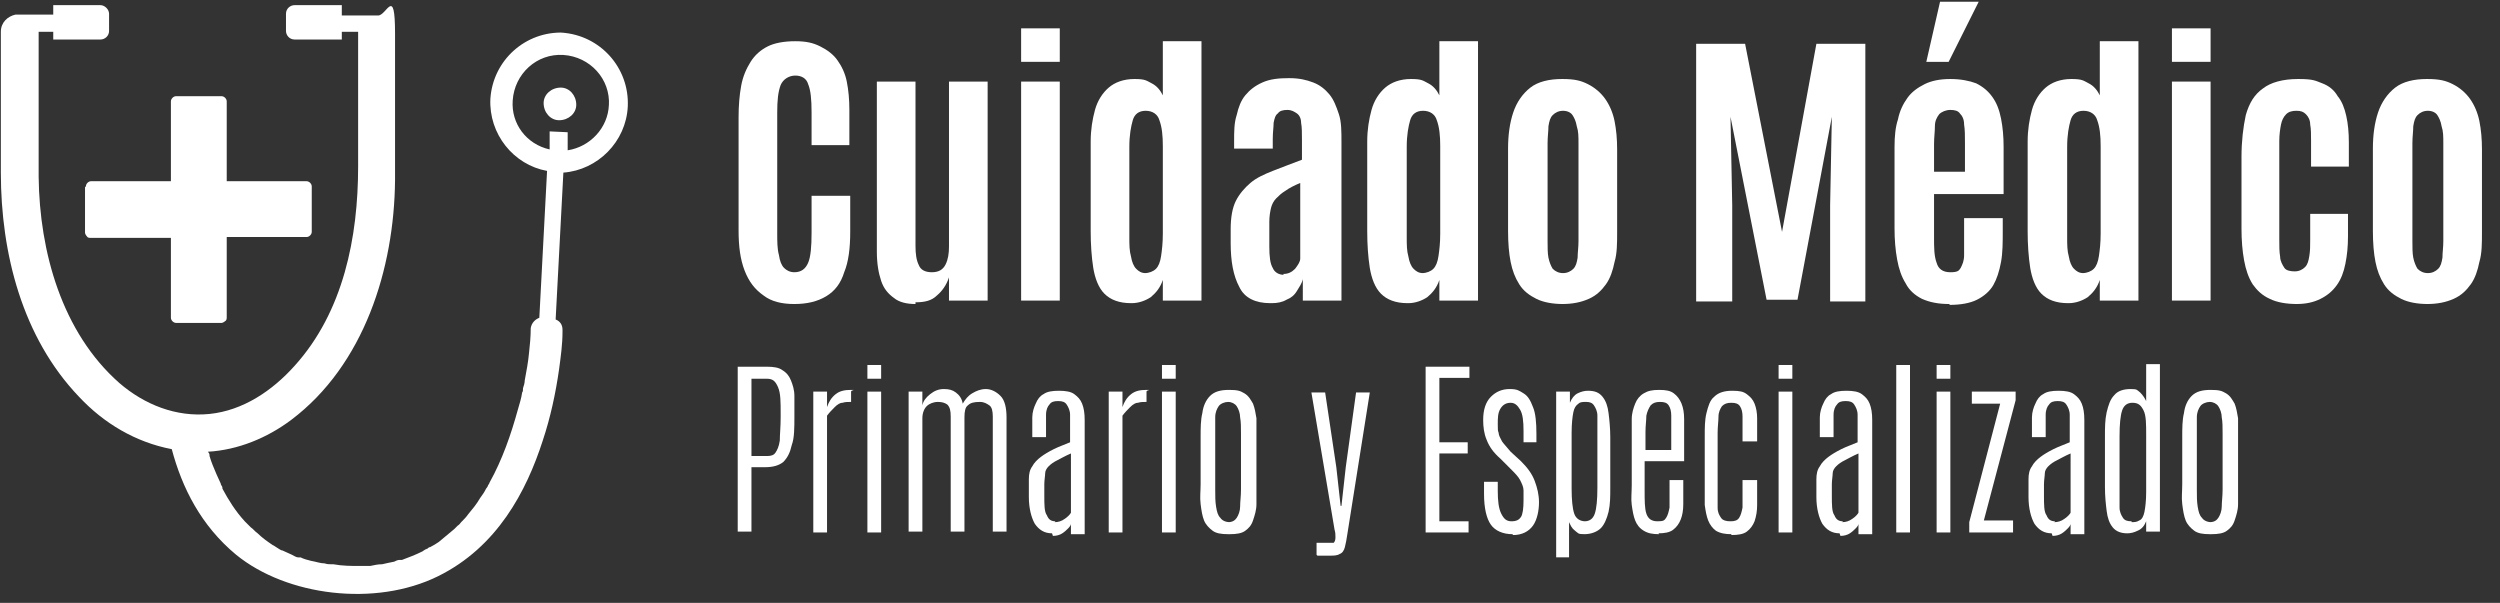
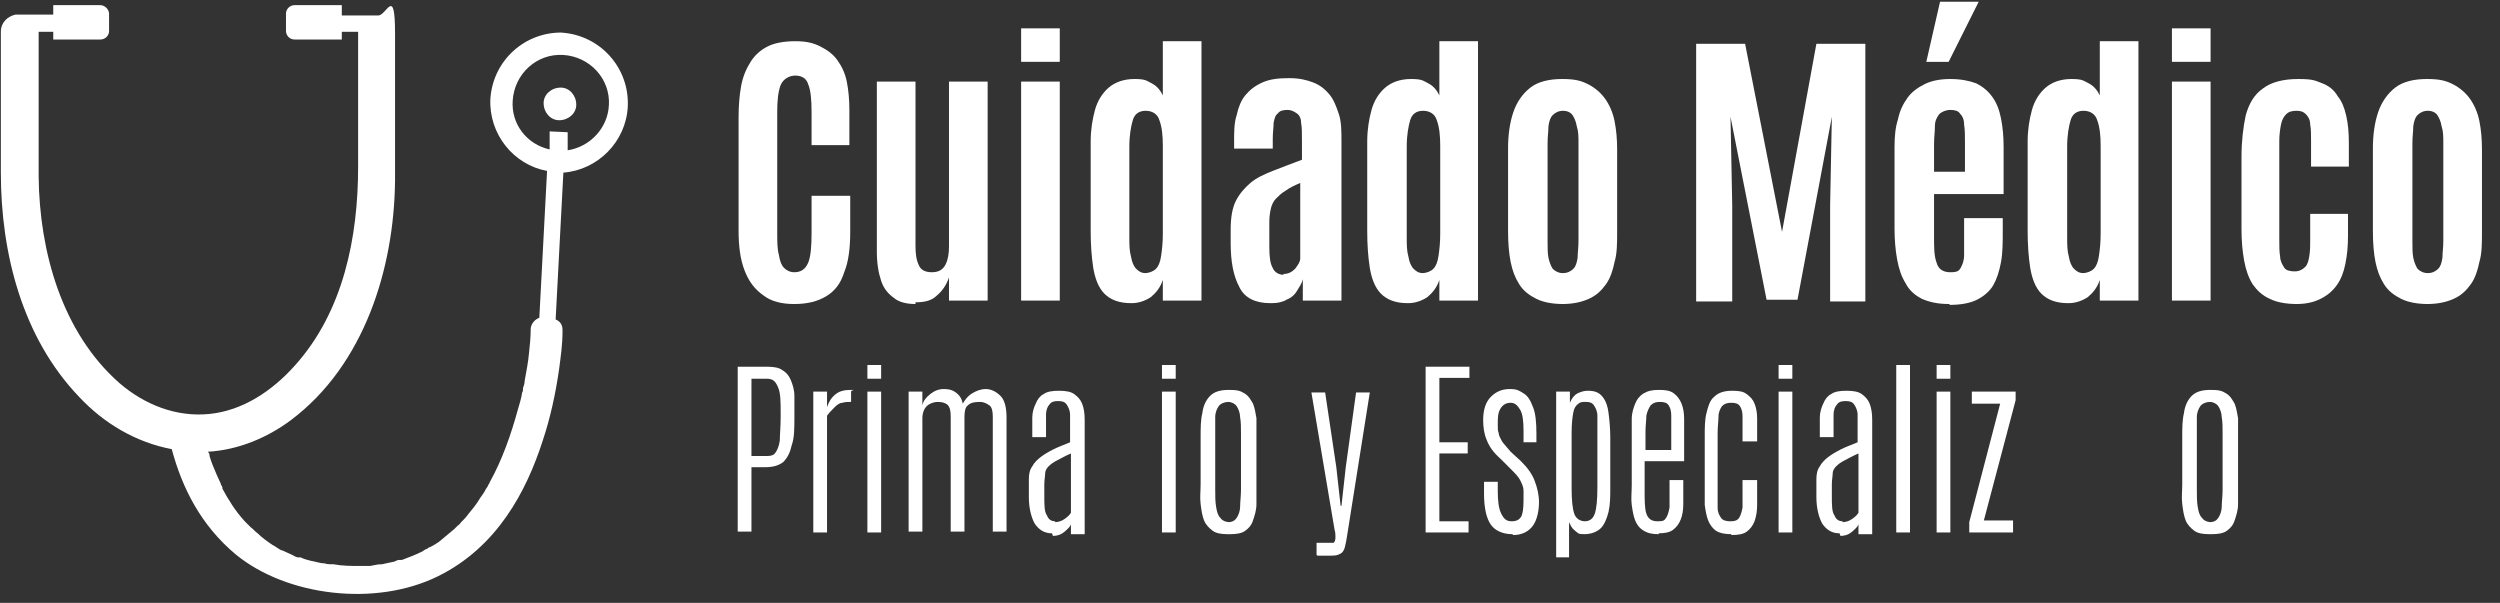
<svg xmlns="http://www.w3.org/2000/svg" id="Layer_1" data-name="Layer 1" viewBox="0 0 291.1 70.2">
  <rect x="0" y="0" width="291.1" height="70.2" fill="#333333" stroke="none" />
  <defs>
    <style>      .cls-1 {        fill: #fff;        stroke-width: 0px;      }    </style>
  </defs>
  <g>
-     <path class="cls-1" d="M10,21.7c0-.3.3-.6.6-.6,1,0,2.1,0,3.1,0,2.1,0,4.1,0,6.2,0,0-.3,0-.5,0-.8,0-2.8,0-5.7,0-8.5,0-.3.3-.6.6-.6,1.8,0,3.5,0,5.3,0,.3,0,.6.3.6.6,0,1,0,2.1,0,3.1,0,2.1,0,4.1,0,6.2.3,0,.5,0,.8,0,2.8,0,5.7,0,8.5,0,.3,0,.6.3.6.6,0,1.8,0,3.5,0,5.3,0,.3-.3.6-.6.6-1,0-2.1,0-3.1,0h-6.2c0,.2,0,.5,0,.8,0,2.8,0,5.7,0,8.5,0,.2,0,.4-.2.5-.1.1-.3.2-.4.2-1.8,0-3.5,0-5.3,0-.3,0-.6-.3-.6-.6,0-1,0-2.1,0-3.1,0-2.1,0-4.1,0-6.2-.3,0-.5,0-.8,0-2.8,0-5.7,0-8.5,0-.2,0-.4,0-.5-.2-.1-.1-.2-.3-.2-.4,0-1.8,0-3.5,0-5.3Z" />
    <path class="cls-1" d="M65.7,3.8c-4.5-.2-8.3,3.2-8.6,7.7-.2,4.1,2.7,7.7,6.6,8.4l-.9,17.1c-.5.2-.9.6-1,1.2,0,1-.1,2-.2,2.9-.1,1.1-.3,2.1-.5,3.2,0,.3-.1.6-.2.9,0,0,0,0,0,0,0,0,0,0,0,0,0,.2,0,.4-.1.5-.1.7-.3,1.3-.5,2-.8,2.9-1.8,5.8-3.3,8.5,0,.1-.2.3-.2.4,0,0-.1.2-.2.3-.2.4-.4.7-.7,1.1-.4.7-.9,1.3-1.4,1.9-.2.3-.5.6-.8.9-.1.1-.2.3-.4.4,0,0-.2.2-.3.3,0,0,0,0-.1.1-.6.5-1.2,1-1.8,1.5-.3.2-.6.4-1,.6-.2,0-.3.2-.5.3.4-.3-.3.1-.4.2-.8.4-1.6.7-2.4,1,0,0-.2,0-.3,0,0,0,0,0,0,0,0,0,0,0,0,0-.2,0-.4.1-.6.2-.5.1-1,.2-1.4.3-.5,0-.9.1-1.4.2,0,0,0,0-.1,0,0,0,0,0,.1,0,0,0-.1,0-.2,0,0,0,0,0,0,0,0,0,0,0,0,0-.3,0-.6,0-.9,0-1.1,0-2.1,0-3.2-.2,0,0,0,0,0,0-.1,0-.2,0-.3,0-.2,0-.4,0-.7-.1-.5,0-1-.2-1.6-.3-.4-.1-.8-.2-1.2-.4,0,0,0,0,0,0,0,0,0,0,0,0,0,0-.2,0-.3,0-.2,0-.5-.2-.7-.3-.4-.2-.7-.3-1.1-.5-.2,0-.4-.2-.6-.3,0,0-.6-.4-.5-.3-.6-.4-1.3-.9-1.8-1.4-.3-.2-.5-.5-.8-.7,0,0-.4-.4-.3-.3-.1-.1-.3-.3-.4-.4-1.1-1.2-1.9-2.5-2.6-3.8,0,0,0,0,0,0,0,0,0,0,0-.1,0-.2-.2-.3-.2-.5-.2-.4-.3-.7-.5-1.1-.3-.7-.6-1.4-.8-2.1,0-.2,0-.3-.2-.5,3.5-.2,6.9-1.6,9.7-3.7,8.5-6.4,12-17.6,12.1-27.9,0-5.7,0-11.4,0-17.1s-1-2-2-2.1c0,0,0,0-.1,0-1.4,0-2.7,0-4.1,0V.6s-5.5,0-5.5,0c-.5,0-1,.4-1,1v2c0,.5.4,1,1,1h5.5s0-.9,0-.9c.6,0,1.3,0,1.9,0,0,0,0,0,0,0v15.7c0,8.2-1.7,16.9-7.4,23.2-2.6,2.9-6,5.2-9.9,5.6-3.9.4-7.6-1.1-10.5-3.6-6.7-5.9-9.3-15.3-9.4-24,0-5.6,0-11.2,0-16.9s0,0,0,0c.6,0,1.1,0,1.7,0v.9s5.5,0,5.5,0c.5,0,1-.4,1-1V1.6c0-.5-.5-1-1-1h-5.5s0,1.1,0,1.1c-1.4,0-2.7,0-4.1,0,0,0-.2,0-.3,0-.9.2-1.7.9-1.7,2v16.4c0,9.4,2.5,19.2,9.1,26.1,2.9,3.1,6.6,5.3,10.8,6.1,1.2,4.5,3.4,8.9,7.5,12.3,5.9,4.8,16.2,6.1,23.5,2.5,6.9-3.4,10.3-9.9,12.2-15.8.9-2.7,1.5-5.5,1.9-8.3.2-1.5.4-2.9.4-4.4,0,0,0-.1,0-.2,0-.6-.3-1-.8-1.2l.9-17.1c4-.3,7.3-3.6,7.5-7.7.2-4.5-3.2-8.3-7.7-8.6ZM70.9,12.2c-.1,2.7-2.2,4.9-4.8,5.3v-2.1c.1,0-2.1-.1-2.1-.1v2.1c-2.7-.6-4.5-3-4.3-5.7.2-3.1,2.8-5.5,5.9-5.3,3.1.2,5.5,2.8,5.3,5.9Z" />
    <path class="cls-1" d="M65.3,10.2c-1.1,0-2,.8-2,1.8,0,1.1.8,2,1.8,2,1.1,0,2-.8,2-1.8,0-1.1-.8-2-1.8-2Z" />
  </g>
  <g>
    <path class="cls-1" d="M92.5,35.4c-1.5,0-2.7-.3-3.6-1-1-.7-1.7-1.6-2.2-2.9-.5-1.3-.7-2.8-.7-4.7v-13.1c0-1.4.1-2.6.3-3.7.2-1.1.6-2,1.1-2.8.5-.8,1.2-1.4,2-1.8s1.9-.6,3.2-.6,2.1.2,2.9.6,1.5.9,2,1.6c.5.7.9,1.5,1.1,2.5.2,1,.3,2.1.3,3.3v4.1h-4.4v-3.8c0-1.5-.1-2.6-.4-3.3-.2-.7-.8-1-1.5-1s-1.4.4-1.7,1.1c-.3.8-.4,1.8-.4,3.2v14c0,1,0,1.9.2,2.6.1.7.3,1.2.6,1.5.3.3.7.5,1.2.5.8,0,1.3-.4,1.6-1.1s.4-1.9.4-3.5v-4.3h4.5v4.2c0,1.9-.2,3.5-.7,4.7-.4,1.3-1.1,2.2-2.1,2.8-1,.6-2.2.9-3.7.9Z" />
    <path class="cls-1" d="M106.6,35.4c-1,0-1.9-.2-2.5-.7-.7-.5-1.2-1.1-1.5-2-.3-.9-.5-2-.5-3.4V9.5h4.5v19.1c0,1,.1,1.7.4,2.3.2.5.7.8,1.5.8s1.3-.3,1.6-.9c.3-.6.4-1.3.4-2.1V9.5h4.5v25.5h-4.5v-2.7c-.3.9-.8,1.6-1.4,2.1-.6.6-1.4.8-2.5.8Z" />
    <path class="cls-1" d="M118.9,7.2v-3.9h4.5v3.9h-4.5ZM118.9,35.1V9.5h4.5v25.5h-4.5Z" />
    <path class="cls-1" d="M131.7,35.3c-1.4,0-2.4-.4-3.1-1.1-.7-.7-1.1-1.8-1.3-3-.2-1.3-.3-2.7-.3-4.3v-10.4c0-1.4.2-2.6.5-3.7.3-1.1.9-2,1.6-2.6.7-.6,1.7-1,3-1s1.4.2,2,.5,1,.8,1.3,1.4v-6.3h4.5v30.2h-4.5v-2.4c-.3.9-.8,1.5-1.4,2-.6.4-1.4.7-2.2.7ZM133.3,31.8c.5,0,1-.2,1.3-.5.3-.3.5-.8.6-1.5.1-.7.2-1.5.2-2.6v-10.2c0-1.2-.1-2.2-.4-3-.2-.7-.8-1.1-1.6-1.1s-1.3.4-1.5,1.1c-.2.7-.4,1.7-.4,3.1v10.5c0,.9,0,1.6.2,2.3.1.6.3,1.1.6,1.4.3.3.6.5,1.1.5Z" />
    <path class="cls-1" d="M147.9,35.3c-1.7,0-3-.6-3.6-1.9-.7-1.3-1-3-1-5.1v-1.6c0-1.4.2-2.5.6-3.3s1-1.5,1.7-2.1,1.6-1,2.6-1.4,2.1-.8,3.4-1.3v-2.2c0-.9,0-1.6-.1-2.1,0-.5-.2-.9-.5-1.1s-.6-.4-1.1-.4-.9.1-1.1.4c-.3.2-.4.6-.5,1.1,0,.5-.1,1.1-.1,1.9v1.1h-4.5v-.8c0-1.2,0-2.2.3-3.1.2-.9.5-1.7,1-2.3.5-.6,1.1-1.1,2-1.5s1.9-.5,3.1-.5,2,.2,2.8.5c.8.3,1.4.8,1.9,1.4.5.6.8,1.4,1.1,2.3s.3,2,.3,3.3v18.4h-4.5v-2.5c-.1.5-.4.9-.7,1.4s-.7.8-1.2,1c-.5.3-1.1.4-1.7.4ZM149.4,31.9c.6,0,1-.2,1.4-.6.3-.4.6-.8.6-1.2v-8.8c-.7.3-1.3.6-1.7.9-.5.3-.8.6-1.1.9s-.5.7-.6,1.1c-.1.4-.2,1-.2,1.6v2.9c0,1.2.1,2,.4,2.5.2.5.7.8,1.3.8Z" />
    <path class="cls-1" d="M163.9,35.3c-1.4,0-2.4-.4-3.1-1.1-.7-.7-1.1-1.8-1.3-3-.2-1.3-.3-2.7-.3-4.3v-10.4c0-1.4.2-2.6.5-3.7.3-1.1.9-2,1.6-2.6.7-.6,1.7-1,3-1s1.4.2,2,.5,1,.8,1.3,1.4v-6.3h4.5v30.2h-4.5v-2.4c-.3.9-.8,1.5-1.4,2-.6.4-1.4.7-2.2.7ZM165.6,31.8c.5,0,1-.2,1.3-.5.3-.3.5-.8.6-1.5.1-.7.2-1.5.2-2.6v-10.2c0-1.2-.1-2.2-.4-3-.2-.7-.8-1.1-1.6-1.1s-1.3.4-1.5,1.1c-.2.7-.4,1.7-.4,3.1v10.5c0,.9,0,1.6.2,2.3.1.6.3,1.1.6,1.4.3.3.6.5,1.1.5Z" />
    <path class="cls-1" d="M182,35.4c-1.2,0-2.3-.2-3.1-.6-.8-.4-1.5-.9-2-1.7s-.8-1.6-1-2.6c-.2-1-.3-2.2-.3-3.6v-9.6c0-1.6.2-3,.6-4.2.4-1.2,1.1-2.2,2-2.9s2.2-1,3.7-1,2.2.2,3,.6c.8.4,1.5,1,2,1.7.5.7.9,1.6,1.1,2.6.2,1,.3,2.1.3,3.3v9.6c0,1.3,0,2.5-.3,3.5-.2,1-.5,1.9-1,2.6s-1.1,1.3-2,1.7-1.9.6-3.1.6ZM182,31.8c.5,0,.9-.2,1.2-.5.3-.3.4-.7.5-1.3,0-.6.1-1.2.1-1.9v-11.4c0-.8,0-1.4-.2-2-.1-.6-.3-1-.5-1.3s-.6-.5-1.1-.5-.9.2-1.2.5-.4.7-.5,1.3c0,.6-.1,1.2-.1,2v11.4c0,.7,0,1.4.1,1.9s.3,1,.5,1.3c.3.3.7.5,1.2.5Z" />
    <path class="cls-1" d="M197.5,35.1V5.1h5.7l4.3,21.9,4-21.9h5.7v30h-4.1v-11.2l.2-10.3-4,21.3h-3.6l-4.2-21.3.2,10.3v11.2h-4Z" />
    <path class="cls-1" d="M227,35.4c-1.3,0-2.3-.2-3.2-.6-.8-.4-1.5-1-1.9-1.8-.5-.8-.8-1.7-1-2.8-.2-1.1-.3-2.3-.3-3.6v-9.5c0-1.2.1-2.3.4-3.2.2-1,.6-1.8,1.1-2.5s1.2-1.2,2-1.6c.8-.4,1.8-.6,3-.6s2.2.2,3,.5c.8.4,1.4.9,1.9,1.6.5.7.8,1.5,1,2.5.2,1,.3,2.1.3,3.3v5.5h-8.1v5c0,1.2,0,2.2.3,3,.2.7.7,1.1,1.6,1.1s1-.2,1.2-.5c.2-.4.4-.8.4-1.5,0-.6,0-1.3,0-2.1v-2.2h4.5v1.4c0,1.4,0,2.6-.2,3.7-.2,1.1-.5,2-.9,2.7-.4.7-1.1,1.3-1.9,1.7-.8.4-1.9.6-3.2.6ZM224.3,7.2l1.6-7h4.5l-3.5,7h-2.7ZM225.2,20h3.6v-3.3c0-.9,0-1.6-.1-2.2,0-.6-.2-1-.5-1.3-.2-.3-.6-.4-1.1-.4s-1,.2-1.3.5c-.3.4-.5.8-.5,1.4,0,.6-.1,1.3-.1,2.1v3.2Z" />
    <path class="cls-1" d="M240.8,35.3c-1.4,0-2.4-.4-3.1-1.1-.7-.7-1.1-1.8-1.3-3-.2-1.3-.3-2.7-.3-4.3v-10.4c0-1.4.2-2.6.5-3.7.3-1.1.9-2,1.6-2.6.7-.6,1.7-1,3-1s1.4.2,2,.5,1,.8,1.3,1.4v-6.3h4.5v30.2h-4.5v-2.4c-.3.9-.8,1.5-1.4,2-.6.4-1.4.7-2.2.7ZM242.5,31.8c.5,0,1-.2,1.3-.5.3-.3.5-.8.6-1.5.1-.7.2-1.5.2-2.6v-10.2c0-1.2-.1-2.2-.4-3-.2-.7-.8-1.1-1.6-1.1s-1.3.4-1.5,1.1c-.2.7-.4,1.7-.4,3.1v10.5c0,.9,0,1.6.2,2.3.1.6.3,1.1.6,1.4.3.3.6.5,1.1.5Z" />
    <path class="cls-1" d="M252.9,7.2v-3.9h4.5v3.9h-4.5ZM252.9,35.1V9.5h4.5v25.5h-4.5Z" />
    <path class="cls-1" d="M267.5,35.4c-1.3,0-2.4-.2-3.2-.6-.9-.4-1.5-1-2-1.7-.5-.8-.8-1.7-1-2.8-.2-1.1-.3-2.3-.3-3.7v-8.3c0-1.9.2-3.5.5-4.9.4-1.4,1-2.4,2-3.1.9-.7,2.3-1.1,4.1-1.1s2,.2,2.8.5c.8.3,1.4.8,1.8,1.5.5.6.8,1.4,1,2.3s.3,1.9.3,3.1v2.8h-4.4v-3c0-.7,0-1.4-.1-1.9,0-.5-.2-.9-.5-1.2s-.6-.4-1.1-.4-.9.1-1.2.4c-.3.3-.5.7-.6,1.2-.1.5-.2,1.2-.2,1.9v11.5c0,.8,0,1.4.1,2,0,.5.3,1,.5,1.3s.7.4,1.2.4.9-.2,1.2-.5c.3-.3.4-.7.5-1.3s.1-1.2.1-1.9v-3h4.4v2.6c0,1.2-.1,2.2-.3,3.2-.2,1-.5,1.8-1,2.5s-1.1,1.2-1.9,1.6-1.7.6-2.8.6Z" />
    <path class="cls-1" d="M282.7,35.4c-1.2,0-2.3-.2-3.1-.6-.8-.4-1.5-.9-2-1.7s-.8-1.6-1-2.6c-.2-1-.3-2.2-.3-3.6v-9.6c0-1.6.2-3,.6-4.2.4-1.2,1.1-2.2,2-2.9s2.2-1,3.7-1,2.2.2,3,.6c.8.4,1.5,1,2,1.7.5.7.9,1.6,1.1,2.6.2,1,.3,2.1.3,3.3v9.6c0,1.3,0,2.5-.3,3.5-.2,1-.5,1.9-1,2.6s-1.1,1.3-2,1.7-1.9.6-3.1.6ZM282.7,31.8c.5,0,.9-.2,1.2-.5.3-.3.4-.7.5-1.3,0-.6.1-1.2.1-1.9v-11.4c0-.8,0-1.4-.2-2-.1-.6-.3-1-.5-1.3s-.6-.5-1.1-.5-.9.2-1.2.5-.4.7-.5,1.3c0,.6-.1,1.2-.1,2v11.4c0,.7,0,1.4.1,1.9s.3,1,.5,1.3c.3.3.7.5,1.2.5Z" />
    <path class="cls-1" d="M85.9,62v-19.3h3.4c.8,0,1.4.1,1.8.4.5.3.8.7,1,1.2.2.5.4,1.1.4,1.8,0,.7,0,1.4,0,2.2v.2c0,1.3,0,2.5-.3,3.3-.2.9-.5,1.5-1,2-.5.4-1.2.6-2.1.6h-1.6v7.5h-1.6ZM87.6,53.1h1.7c.5,0,.8-.1,1-.4.2-.3.4-.7.5-1.4,0-.7.1-1.6.1-2.7v-.4c0-1.4,0-2.4-.3-3.1s-.6-1-1.3-1h-1.8v9Z" />
    <path class="cls-1" d="M94.7,62v-16.4h1.6v1.8c.2-.6.5-1.1,1-1.5.5-.4,1.1-.5,1.8-.5s0,0,0,.2c0,.1,0,.3,0,.5v.7c-.4,0-.7,0-1,.1-.3,0-.6.2-.9.5s-.6.6-.9,1v13.6h-1.6Z" />
    <path class="cls-1" d="M101,44.1v-1.6h1.6v1.6h-1.6ZM101,62v-16.4h1.6v16.4h-1.6Z" />
    <path class="cls-1" d="M105.8,62v-16.4h1.6v1.6c.1-.5.4-.9.9-1.3.5-.4,1-.6,1.6-.6s1,.1,1.4.4c.4.3.7.7.8,1.3.3-.5.6-.9,1.1-1.2.5-.3,1-.5,1.6-.5s1.2.3,1.7.8c.5.5.7,1.4.7,2.5v13.3h-1.6v-13.4c0-.6-.1-1.1-.4-1.3s-.6-.4-1.1-.4c-.7,0-1.1.1-1.4.4-.3.2-.4.7-.4,1.4v13.3h-1.6v-13.4c0-.7-.1-1.1-.4-1.4-.3-.2-.6-.3-1.1-.3s-1,.2-1.3.5c-.3.3-.5.8-.5,1.4v13.2h-1.6Z" />
    <path class="cls-1" d="M122.5,62.1c-.9,0-1.5-.4-2-1.1-.4-.7-.7-1.8-.7-3.1v-2.1c0-.6.1-1.1.4-1.5.2-.4.6-.8,1-1.1s.9-.6,1.5-.9c.6-.3,1.2-.5,1.9-.8v-1.1c0-.8,0-1.5,0-2.1,0-.5-.2-.9-.4-1.2-.2-.3-.5-.4-1-.4s-.8.1-1,.4c-.2.2-.4.6-.4,1.2,0,.5,0,1.3,0,2.2v.4h-1.6v-.4c0-.7,0-1.3,0-1.9s.2-1.2.4-1.6c.2-.5.5-.9.9-1.1.4-.3,1-.4,1.8-.4s1.4.1,1.8.4.7.6.9,1.1.3,1.1.3,1.9c0,.7,0,1.6,0,2.6v10.7h-1.6v-1.2c0,.1-.1.3-.3.5-.2.2-.4.4-.7.6-.3.2-.7.3-1.1.3ZM122.8,60.8c.4,0,.8-.1,1.2-.4.3-.2.6-.5.7-.7v-6.9c-.7.3-1.2.6-1.6.8-.4.2-.7.4-1,.7-.2.2-.4.5-.4.8,0,.3-.1.8-.1,1.3v1.3c0,1.1,0,1.9.3,2.3.2.5.5.7,1,.7Z" />
-     <path class="cls-1" d="M129.1,62v-16.4h1.6v1.8c.2-.6.5-1.1,1-1.5.5-.4,1.1-.5,1.8-.5s0,0,0,.2c0,.1,0,.3,0,.5v.7c-.4,0-.7,0-1,.1-.3,0-.6.2-.9.5s-.6.6-.9,1v13.6h-1.6Z" />
    <path class="cls-1" d="M135.3,44.1v-1.6h1.6v1.6h-1.6ZM135.3,62v-16.4h1.6v16.4h-1.6Z" />
    <path class="cls-1" d="M143,62.2c-.8,0-1.4-.1-1.8-.4-.4-.3-.8-.7-1-1.2-.2-.5-.3-1.1-.4-1.9s0-1.5,0-2.3v-5.5c0-1,0-2,.2-2.8.1-.8.4-1.5.9-2,.5-.5,1.2-.7,2.2-.7s1.3.1,1.8.4.7.7,1,1.2c.2.5.3,1.1.4,1.7,0,.7,0,1.4,0,2.2v5.5c0,.8,0,1.6,0,2.3,0,.7-.2,1.3-.4,1.9s-.5.9-.9,1.2-1,.4-1.8.4ZM143,60.8c.5,0,.8-.2,1-.5s.4-.8.4-1.3c0-.6.1-1.2.1-2v-6.5c0-.7,0-1.4-.1-1.9,0-.5-.2-1-.4-1.3-.2-.3-.6-.5-1-.5s-.9.2-1.1.5-.4.7-.4,1.3c0,.5,0,1.2,0,1.9v6.5c0,.8,0,1.4.1,2s.2,1,.5,1.3c.2.3.6.5,1.1.5Z" />
    <path class="cls-1" d="M153.3,64.6v-1.4h.6c.3,0,.6,0,.9,0,.3,0,.4,0,.5,0,.1-.1.2-.3.2-.6,0-.3,0-.6-.1-.9l-2.7-16h1.6l1.3,8.7.5,4.5h.1l.5-4.5,1.2-8.7h1.6l-2.6,16.4c-.1.7-.2,1.2-.3,1.6-.1.4-.3.7-.6.8-.3.2-.7.2-1.2.2h-1.4Z" />
    <path class="cls-1" d="M166,62v-19.3h5.1v1.3h-3.5v7.5h3.3v1.3h-3.3v7.9h3.4v1.3h-5.1Z" />
    <path class="cls-1" d="M176.1,62.2c-1.1,0-2-.4-2.5-1.1-.5-.7-.8-1.9-.8-3.6v-1.4h1.6v1.1c0,1.1.1,2,.4,2.6.3.6.6.9,1.2.9s.9-.2,1.1-.5c.2-.3.3-1,.3-1.9s0-.8,0-1.2c0-.4-.2-.8-.4-1.2-.2-.4-.6-.8-1.1-1.3l-1.2-1.2c-.8-.7-1.3-1.4-1.6-2.2-.3-.7-.4-1.5-.4-2.3,0-1.2.3-2.1.9-2.7s1.3-.9,2.2-.9,1.1.2,1.6.5c.5.3.8.8,1.1,1.6.3.7.4,1.8.4,3.1v1h-1.5v-1.3c0-1.2-.1-2-.4-2.5s-.6-.8-1.1-.8-.9.2-1.2.7-.3,1.1-.3,1.8,0,.7.1,1c0,.3.2.6.4,1,.2.3.6.7,1,1.2l1.2,1.1c.8.8,1.3,1.5,1.6,2.3.3.8.5,1.6.5,2.5s-.2,2-.7,2.7c-.5.7-1.3,1.1-2.3,1.1Z" />
    <path class="cls-1" d="M181.2,64.9v-19.3h1.6v1.3c.2-.5.5-.9.9-1.1.4-.2.8-.3,1.2-.3.8,0,1.3.2,1.7.7.4.5.6,1.1.7,1.9.1.8.2,1.8.2,2.8v5.9c0,1,0,1.9-.2,2.8-.2.8-.5,1.5-.9,1.9s-1.1.7-1.9.7-.7-.1-1.1-.4-.5-.6-.7-1v4.1h-1.6ZM184.5,60.7c.6,0,1-.3,1.2-.9.2-.6.3-1.6.3-3v-6.5c0-.7,0-1.4,0-1.9s-.2-.9-.4-1.2-.5-.4-.9-.4-.7,0-.9.2c-.3.2-.5.5-.6,1-.1.5-.2,1.3-.2,2.4v6.5c0,1.3.1,2.3.3,2.9.2.6.7.9,1.3.9Z" />
    <path class="cls-1" d="M193.2,62.2c-.8,0-1.3-.1-1.8-.4s-.8-.7-1-1.2c-.2-.5-.3-1.1-.4-1.8s0-1.5,0-2.3v-5.5c0-.8,0-1.5,0-2.2,0-.7.2-1.3.4-1.8.2-.5.5-.9,1-1.2s1-.4,1.8-.4,1.3.1,1.7.4c.4.3.7.7.9,1.2s.3,1.1.3,1.8,0,1.4,0,2.2v2.7h-4.6v3.3c0,1.3,0,2.2.2,2.8s.6.9,1.3.9.8-.1,1-.4c.2-.3.3-.7.4-1.2,0-.5,0-1.2,0-2v-1.2h1.6v.5c0,.8,0,1.6,0,2.3,0,.7-.1,1.3-.3,1.8-.2.5-.5.9-.9,1.2-.4.3-1,.4-1.7.4ZM191.6,52.4h3v-2.1c0-.8,0-1.4,0-1.9,0-.5-.1-.9-.3-1.2-.2-.3-.5-.4-1-.4s-.8.1-1.1.4c-.2.3-.4.7-.5,1.2,0,.5-.1,1.2-.1,1.9v2Z" />
    <path class="cls-1" d="M201.6,62.2c-.7,0-1.3-.1-1.8-.4-.4-.3-.7-.7-.9-1.2s-.3-1.1-.4-1.8c0-.7,0-1.5,0-2.3v-5.7c0-1,0-1.9.2-2.7s.4-1.5.9-1.9c.5-.5,1.2-.7,2.1-.7s1.3.1,1.7.4c.4.3.7.6.9,1.1s.3,1.1.3,1.7,0,1.4,0,2.2v.5h-1.7v-1c0-.8,0-1.4,0-1.9,0-.5-.1-.9-.3-1.2s-.5-.4-1-.4-.8.1-1.1.4c-.2.3-.4.7-.4,1.2s-.1,1.2-.1,1.9v6.6c0,.8,0,1.5,0,2.1s.2.9.4,1.2c.2.3.6.4,1.1.4s.8-.1,1-.4c.2-.3.3-.7.4-1.2,0-.5,0-1.2,0-2v-1.2h1.7v.5c0,.9,0,1.6,0,2.4,0,.7-.1,1.3-.3,1.9-.2.5-.5.9-.9,1.2-.4.3-1,.4-1.8.4Z" />
    <path class="cls-1" d="M207.1,44.1v-1.6h1.6v1.6h-1.6ZM207.1,62v-16.4h1.6v16.4h-1.6Z" />
    <path class="cls-1" d="M214.2,62.1c-.9,0-1.5-.4-2-1.1-.4-.7-.7-1.8-.7-3.1v-2.1c0-.6.1-1.1.4-1.5.2-.4.6-.8,1-1.1s.9-.6,1.5-.9c.6-.3,1.2-.5,1.9-.8v-1.1c0-.8,0-1.5,0-2.1,0-.5-.2-.9-.4-1.2-.2-.3-.5-.4-1-.4s-.8.1-1,.4c-.2.2-.4.6-.4,1.2,0,.5,0,1.3,0,2.2v.4h-1.6v-.4c0-.7,0-1.3,0-1.9s.2-1.2.4-1.6c.2-.5.5-.9.9-1.1.4-.3,1-.4,1.8-.4s1.4.1,1.8.4.7.6.9,1.1.3,1.1.3,1.9c0,.7,0,1.6,0,2.6v10.7h-1.6v-1.2c0,.1-.1.3-.3.5-.2.2-.4.4-.7.6-.3.2-.7.3-1.1.3ZM214.5,60.8c.4,0,.8-.1,1.2-.4.3-.2.6-.5.7-.7v-6.9c-.7.3-1.2.6-1.6.8-.4.2-.7.4-1,.7-.2.2-.4.5-.4.8,0,.3-.1.8-.1,1.3v1.3c0,1.1,0,1.9.3,2.3.2.5.5.7,1,.7Z" />
    <path class="cls-1" d="M220.8,62v-19.5h1.6v19.5h-1.6Z" />
    <path class="cls-1" d="M225.5,44.1v-1.6h1.6v1.6h-1.6ZM225.5,62v-16.4h1.6v16.4h-1.6Z" />
-     <path class="cls-1" d="M229.3,62v-1.2l3.6-13.8h-3.3v-1.4h5.1v1l-3.7,14h3.4v1.4h-5.1Z" />
-     <path class="cls-1" d="M238.9,62.1c-.9,0-1.5-.4-2-1.1-.4-.7-.7-1.8-.7-3.1v-2.1c0-.6.1-1.1.4-1.5.2-.4.6-.8,1-1.1s.9-.6,1.5-.9c.6-.3,1.2-.5,1.9-.8v-1.1c0-.8,0-1.5,0-2.1,0-.5-.2-.9-.4-1.2-.2-.3-.5-.4-1-.4s-.8.1-1,.4c-.2.2-.4.6-.4,1.2,0,.5,0,1.3,0,2.2v.4h-1.6v-.4c0-.7,0-1.3,0-1.9s.2-1.2.4-1.6c.2-.5.5-.9.9-1.1.4-.3,1-.4,1.8-.4s1.4.1,1.8.4.7.6.9,1.1.3,1.1.3,1.9c0,.7,0,1.6,0,2.6v10.7h-1.6v-1.2c0,.1-.1.3-.3.5-.2.2-.4.4-.7.6-.3.2-.7.3-1.1.3ZM239.2,60.8c.4,0,.8-.1,1.2-.4.3-.2.6-.5.7-.7v-6.9c-.7.3-1.2.6-1.6.8-.4.2-.7.4-1,.7-.2.2-.4.5-.4.8,0,.3-.1.8-.1,1.3v1.3c0,1.1,0,1.9.3,2.3.2.5.5.7,1,.7Z" />
-     <path class="cls-1" d="M247.7,62.1c-.7,0-1.3-.2-1.7-.7-.4-.5-.6-1.1-.7-1.9s-.2-1.7-.2-2.8v-5.8c0-1.1,0-2,.2-2.9.2-.8.4-1.5.9-2,.4-.5,1.1-.7,1.9-.7s.7.1,1.1.4c.3.3.5.6.7,1v-4.3h1.6v19.5h-1.6v-1.2c-.2.5-.5.9-1,1.1-.4.2-.8.3-1.2.3ZM248.2,60.8c.3,0,.6,0,.9-.2.3-.1.5-.5.6-1,.1-.5.2-1.3.2-2.3v-6.6c0-1.3,0-2.3-.3-2.9s-.6-.9-1.3-.9c-.6,0-1,.3-1.2.9-.2.6-.3,1.6-.3,3v6.5c0,.7,0,1.3,0,1.8,0,.5.2.9.4,1.2s.5.4,1,.4Z" />
+     <path class="cls-1" d="M229.3,62v-1.2l3.6-13.8h-3.3v-1.4h5.1v1l-3.7,14h3.4v1.4Z" />
    <path class="cls-1" d="M257.3,62.2c-.8,0-1.4-.1-1.8-.4-.4-.3-.8-.7-1-1.2-.2-.5-.3-1.1-.4-1.9s0-1.5,0-2.3v-5.5c0-1,0-2,.2-2.8.1-.8.4-1.5.9-2,.5-.5,1.2-.7,2.2-.7s1.3.1,1.8.4.7.7,1,1.2c.2.5.3,1.1.4,1.7,0,.7,0,1.4,0,2.2v5.5c0,.8,0,1.6,0,2.3,0,.7-.2,1.3-.4,1.9s-.5.9-.9,1.2-1,.4-1.8.4ZM257.3,60.8c.5,0,.8-.2,1-.5s.4-.8.4-1.3c0-.6.1-1.2.1-2v-6.5c0-.7,0-1.4-.1-1.9,0-.5-.2-1-.4-1.3-.2-.3-.6-.5-1-.5s-.9.2-1.1.5-.4.7-.4,1.3c0,.5,0,1.2,0,1.9v6.5c0,.8,0,1.4.1,2s.2,1,.5,1.3c.2.3.6.5,1.1.5Z" />
  </g>
</svg>